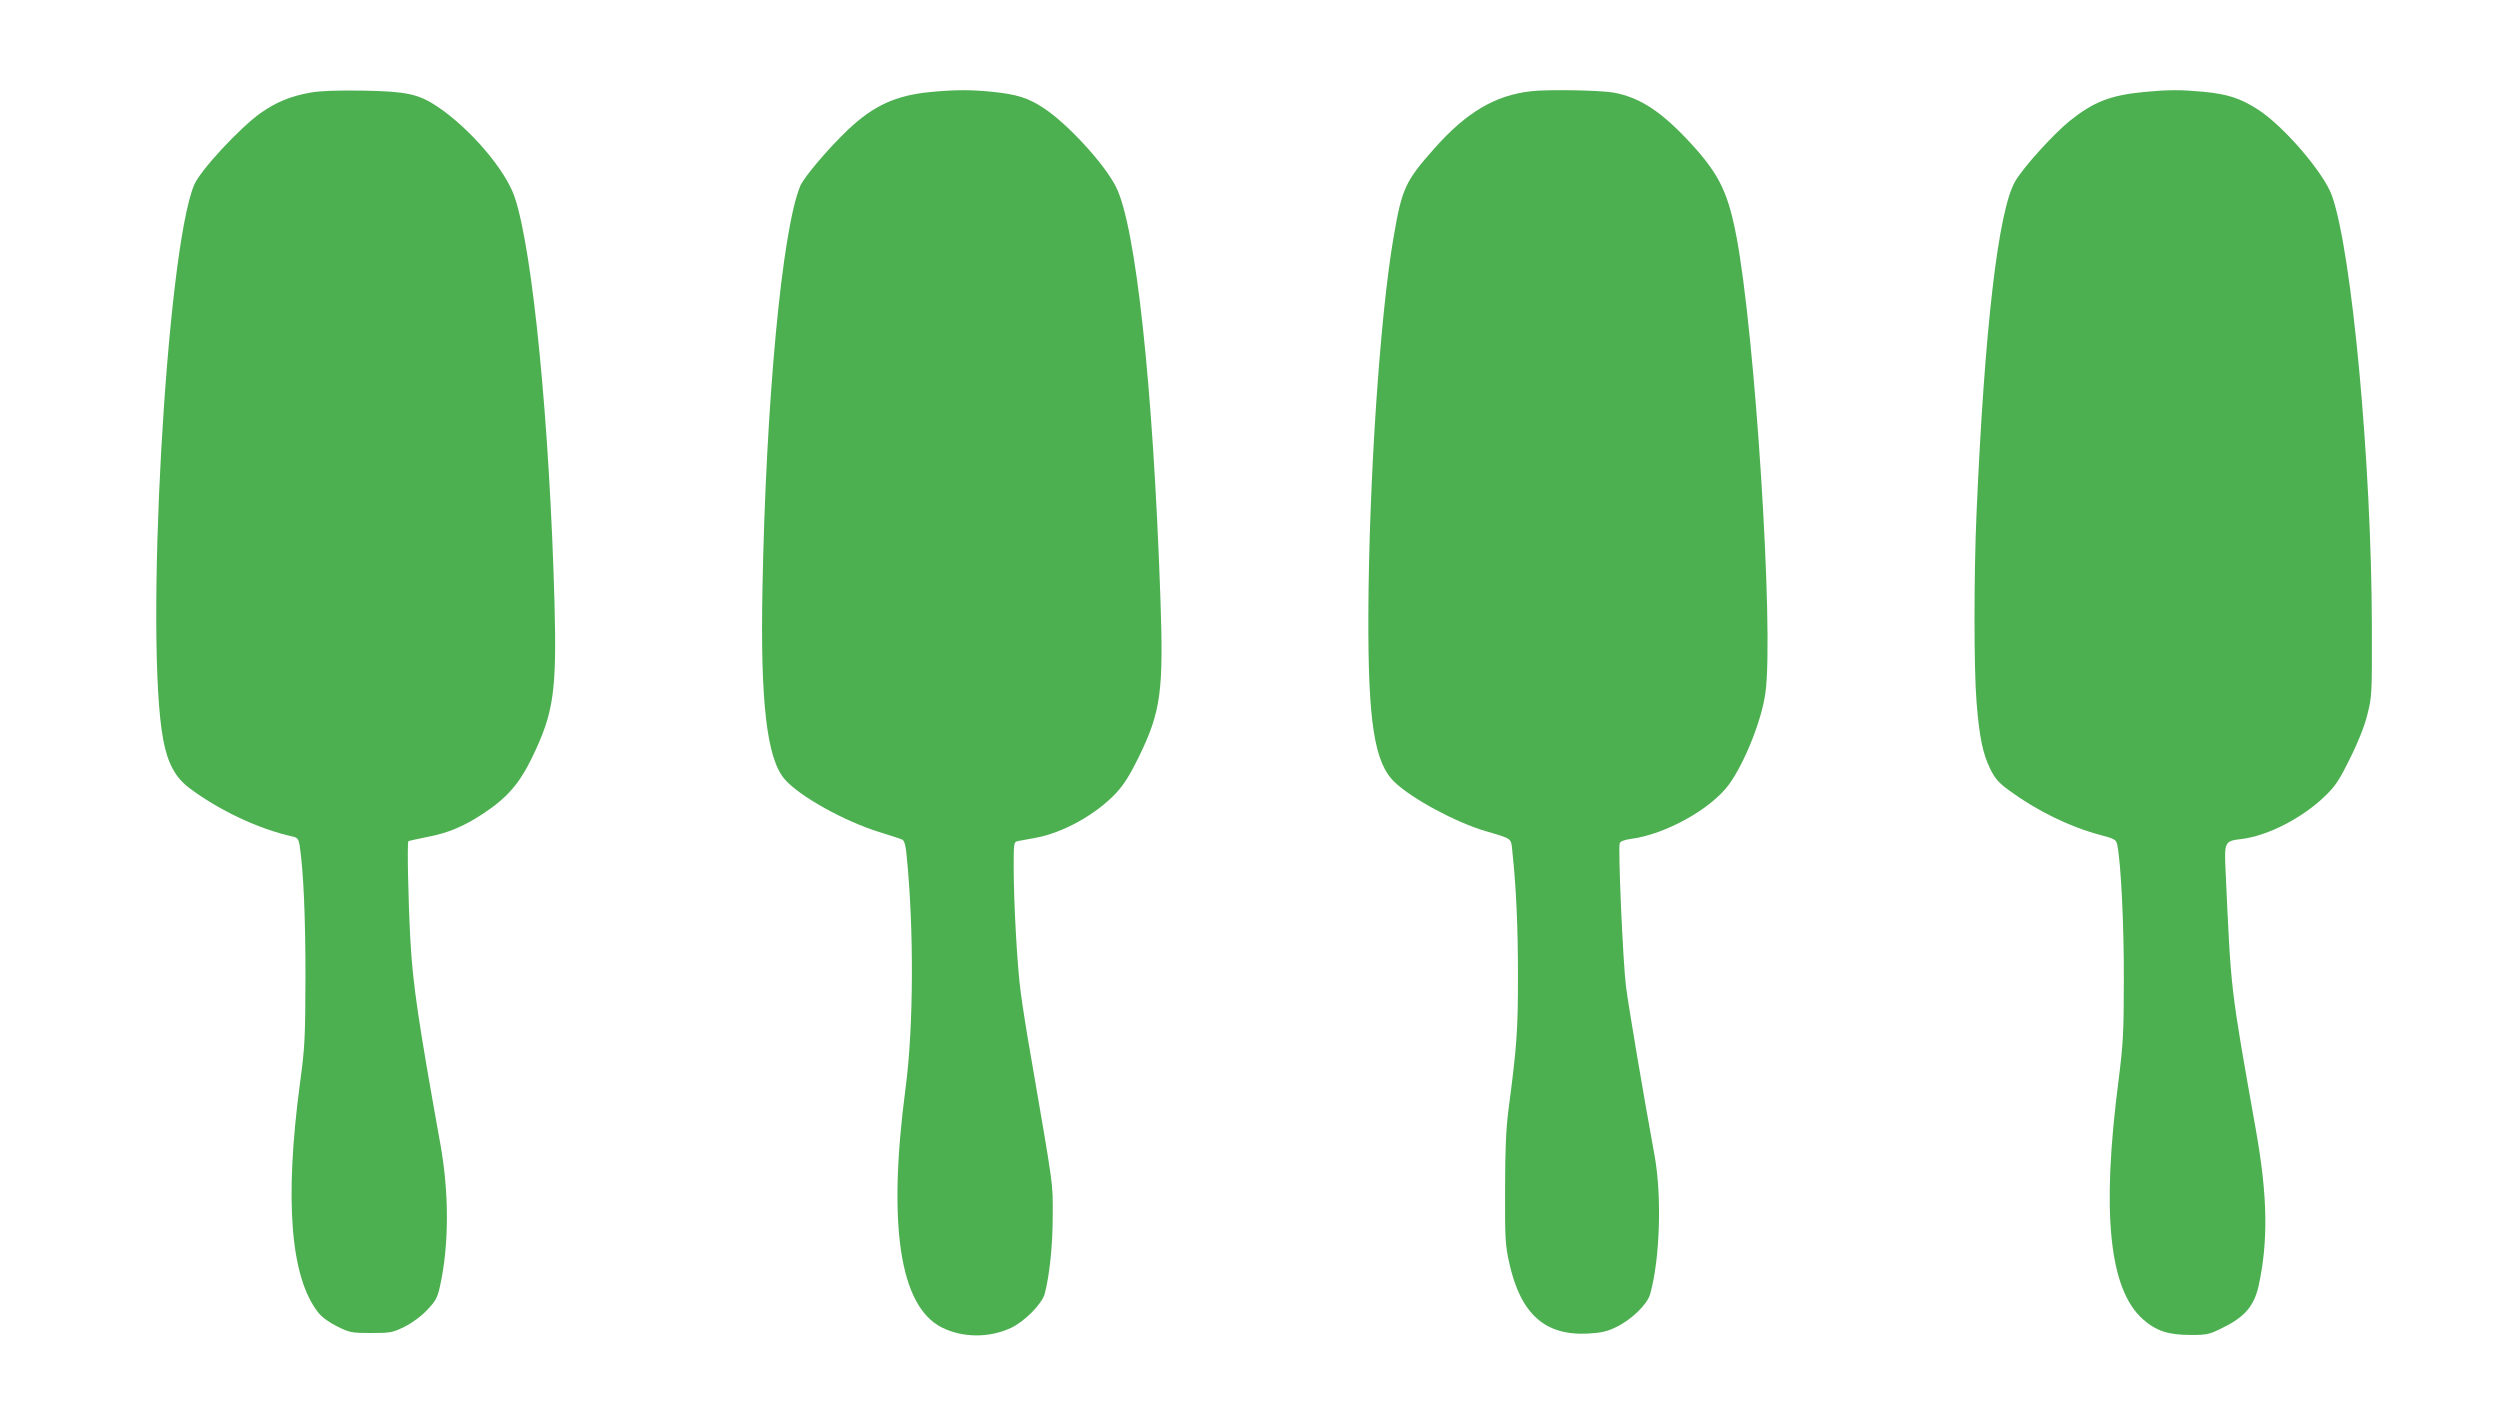
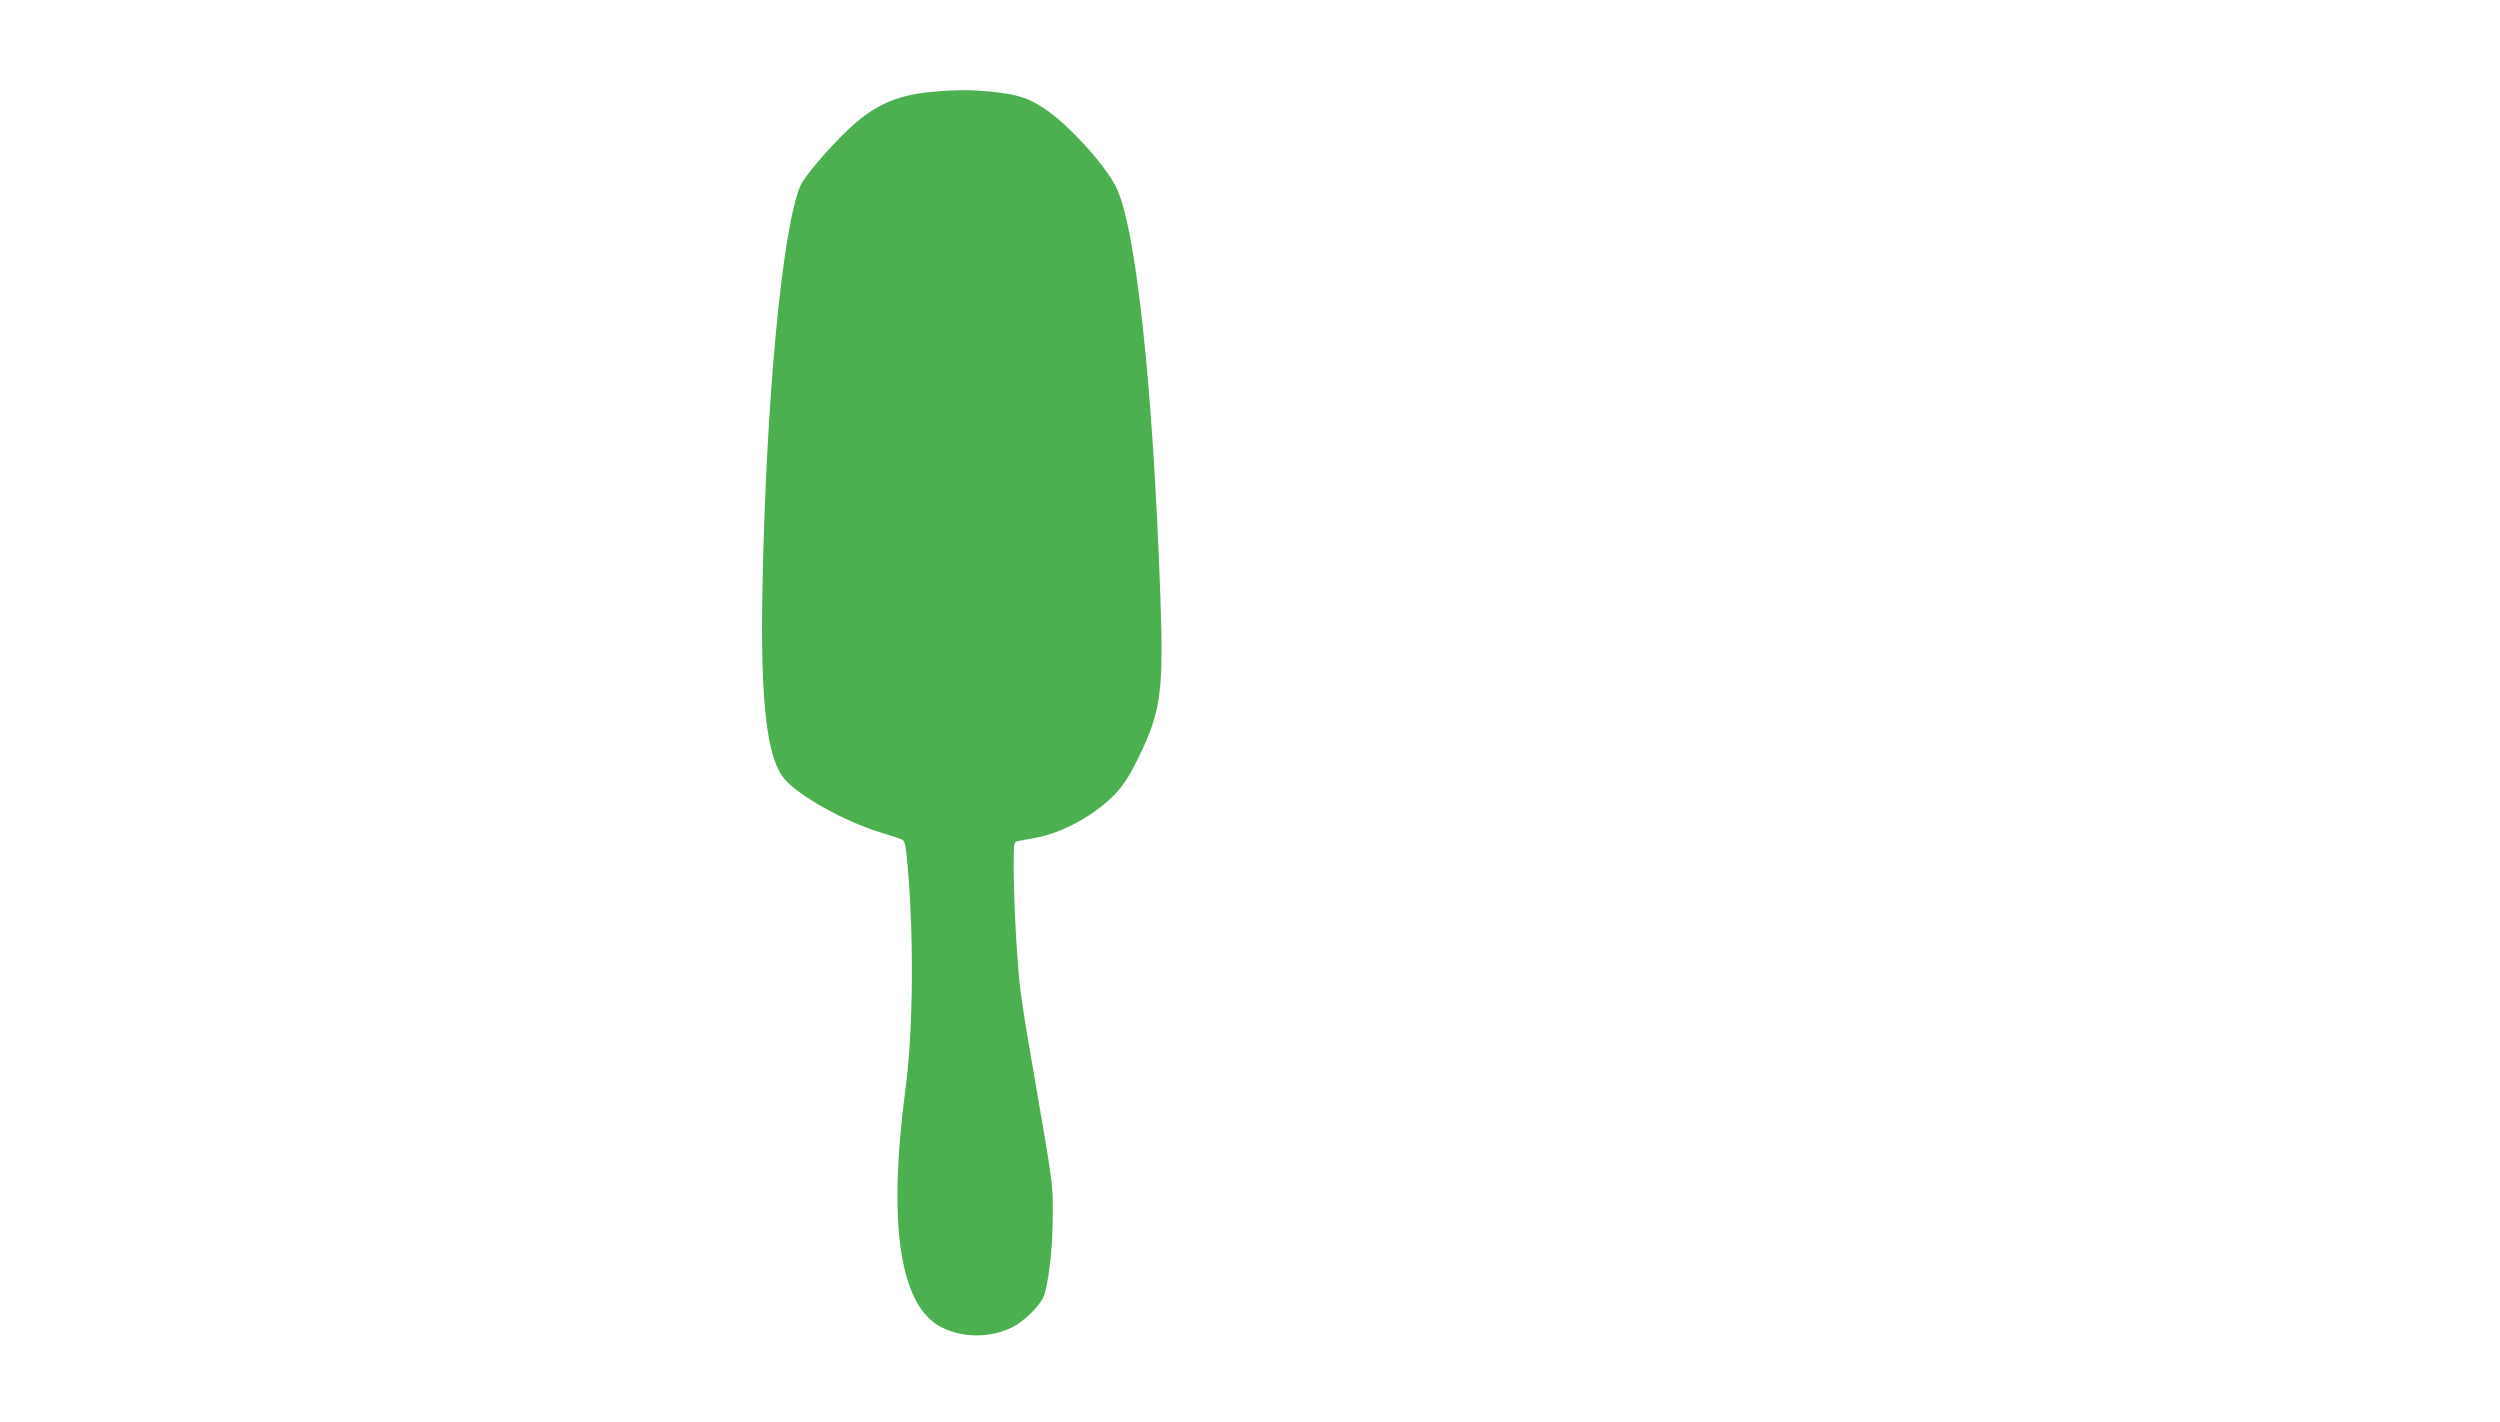
<svg xmlns="http://www.w3.org/2000/svg" version="1.0" width="1280pt" height="728pt" viewBox="0 0 1280 728" preserveAspectRatio="xMidYMid meet">
  <g transform="translate(0,728) scale(0.1,-0.1)" fill="#4caf50" stroke="none">
-     <path d="M1590 6806 c-105 -19 -176 -49 -256 -105 -108 -77 -310 -295 -340 -368 -143 -340 -254 -2340 -158 -2842 22 -117 61 -190 130 -243 153 -116 358 -213 536 -252 21 -5 27 -13 32 -43 20 -132 30 -370 30 -673 -1 -316 -3 -362 -28 -545 -80 -600 -49 -995 94 -1176 19 -24 57 -51 98 -71 62 -31 73 -33 172 -33 99 0 110 2 171 32 40 20 85 53 116 86 44 46 53 63 66 123 46 206 47 474 2 724 -114 635 -142 823 -154 1050 -11 200 -17 498 -10 503 2 2 44 11 93 21 111 21 189 54 291 121 122 81 183 151 249 286 111 229 127 338 115 795 -25 918 -112 1804 -204 2075 -47 139 -226 349 -395 463 -98 65 -158 78 -380 82 -133 2 -219 -1 -270 -10z" />
    <path d="M4765 6809 c-178 -17 -292 -69 -423 -193 -101 -96 -227 -244 -245 -289 -93 -225 -175 -1100 -193 -2052 -12 -588 22 -878 113 -984 74 -87 308 -217 488 -272 55 -17 107 -34 115 -38 10 -5 17 -30 21 -72 39 -379 37 -892 -5 -1204 -92 -699 -29 -1112 185 -1221 107 -54 243 -55 355 -3 70 33 159 123 173 175 25 96 41 248 41 402 0 173 8 116 -115 832 -19 107 -41 247 -49 310 -18 131 -36 462 -36 645 0 121 1 125 23 129 12 2 51 9 87 16 140 25 307 117 412 227 42 45 71 91 117 184 116 238 129 337 112 826 -38 1085 -126 1895 -227 2096 -59 118 -251 327 -374 406 -77 50 -134 68 -260 81 -109 11 -188 11 -315 -1z" />
-     <path d="M7840 6813 c-186 -21 -332 -108 -496 -293 -150 -169 -166 -205 -209 -455 -70 -407 -126 -1249 -129 -1930 -2 -554 31 -763 136 -861 90 -85 309 -203 463 -249 140 -41 131 -35 138 -102 20 -185 29 -390 29 -638 0 -279 -5 -356 -49 -690 -12 -94 -17 -206 -17 -405 -1 -248 1 -285 21 -375 58 -262 182 -374 402 -363 68 4 98 10 145 33 78 37 161 117 175 170 50 178 60 499 23 705 -60 328 -134 768 -147 870 -16 129 -41 709 -32 733 3 9 25 18 59 22 177 24 408 153 500 278 81 112 168 330 187 470 44 321 -53 1845 -150 2344 -45 232 -94 325 -263 502 -135 140 -239 204 -365 227 -70 12 -334 17 -421 7z" />
-     <path d="M10977 6809 c-173 -17 -257 -50 -380 -148 -84 -68 -238 -238 -279 -309 -87 -149 -157 -752 -198 -1697 -14 -318 -14 -802 0 -970 14 -178 32 -264 70 -342 25 -50 43 -71 98 -111 141 -103 308 -185 462 -226 81 -22 85 -24 91 -55 18 -89 34 -407 33 -686 0 -276 -4 -333 -27 -517 -88 -677 -48 -1067 123 -1221 68 -61 131 -82 246 -82 84 0 95 2 166 38 111 54 159 111 182 213 50 229 46 460 -13 794 -134 755 -127 702 -156 1331 -7 148 -5 153 79 163 134 15 313 107 429 219 54 52 74 82 129 194 41 81 75 167 89 225 23 90 24 105 23 453 -2 836 -102 1911 -204 2202 -41 117 -247 357 -379 442 -90 58 -155 79 -278 91 -121 11 -179 11 -306 -1z" />
  </g>
</svg>